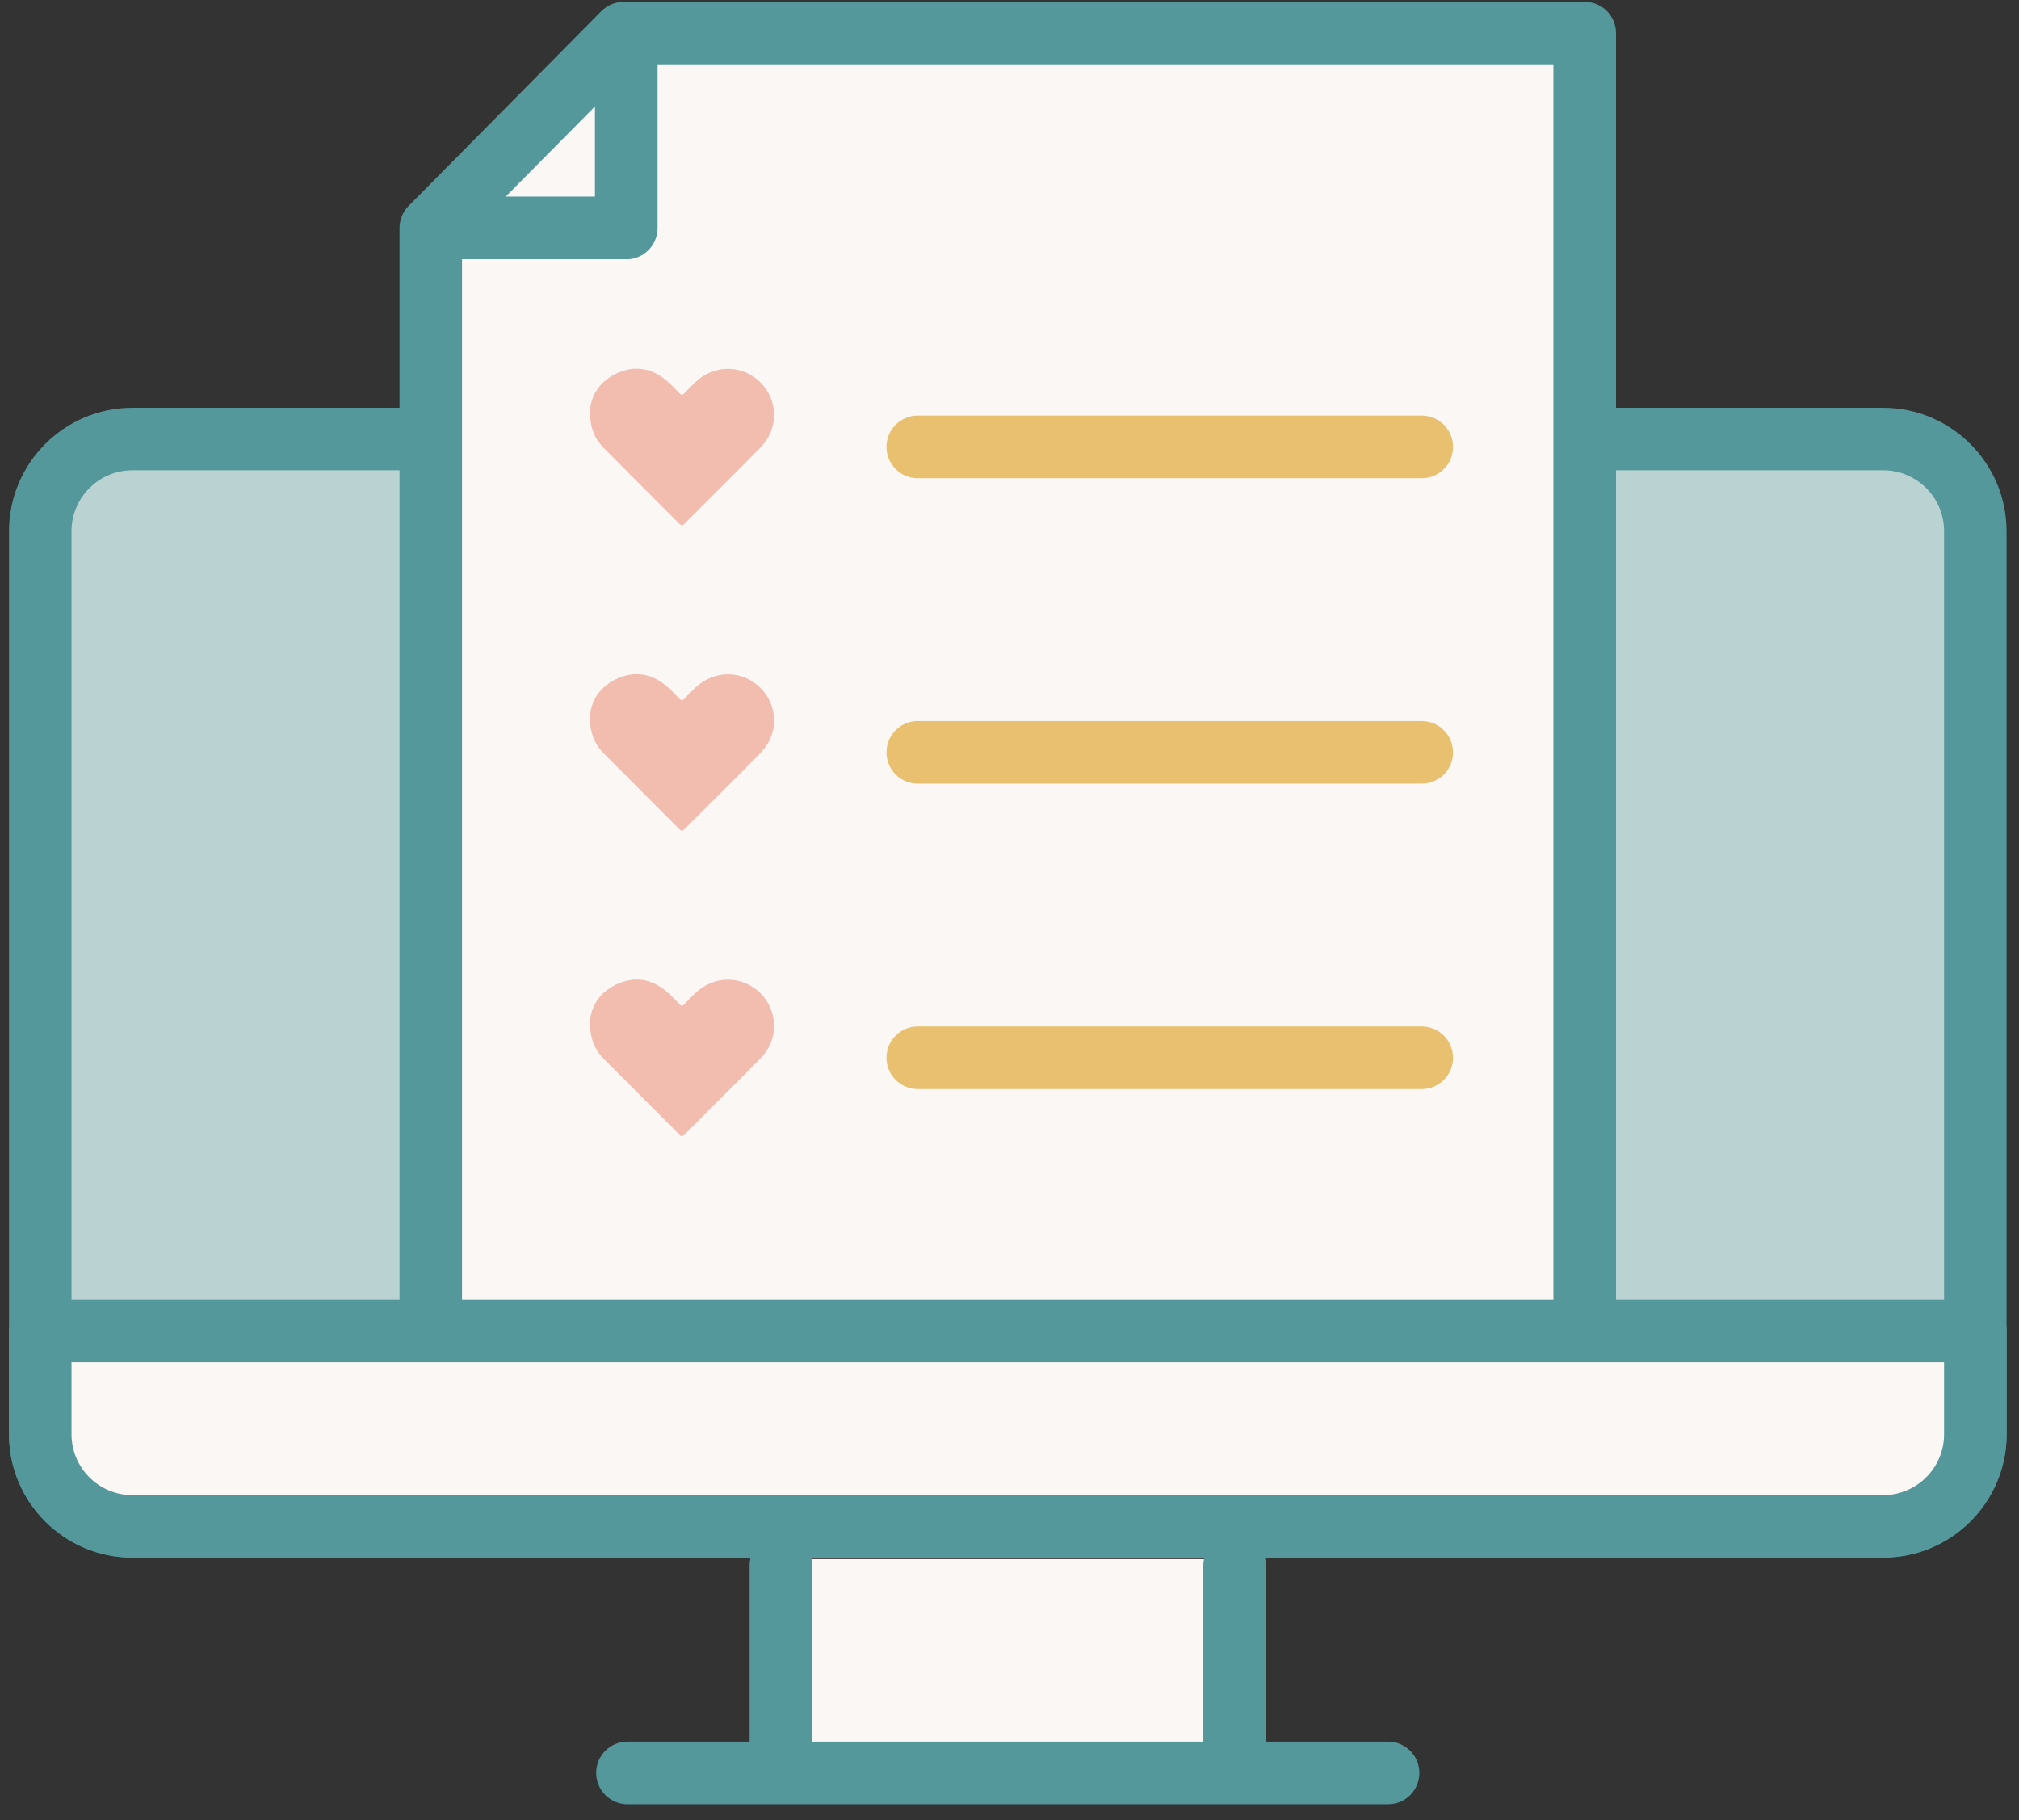
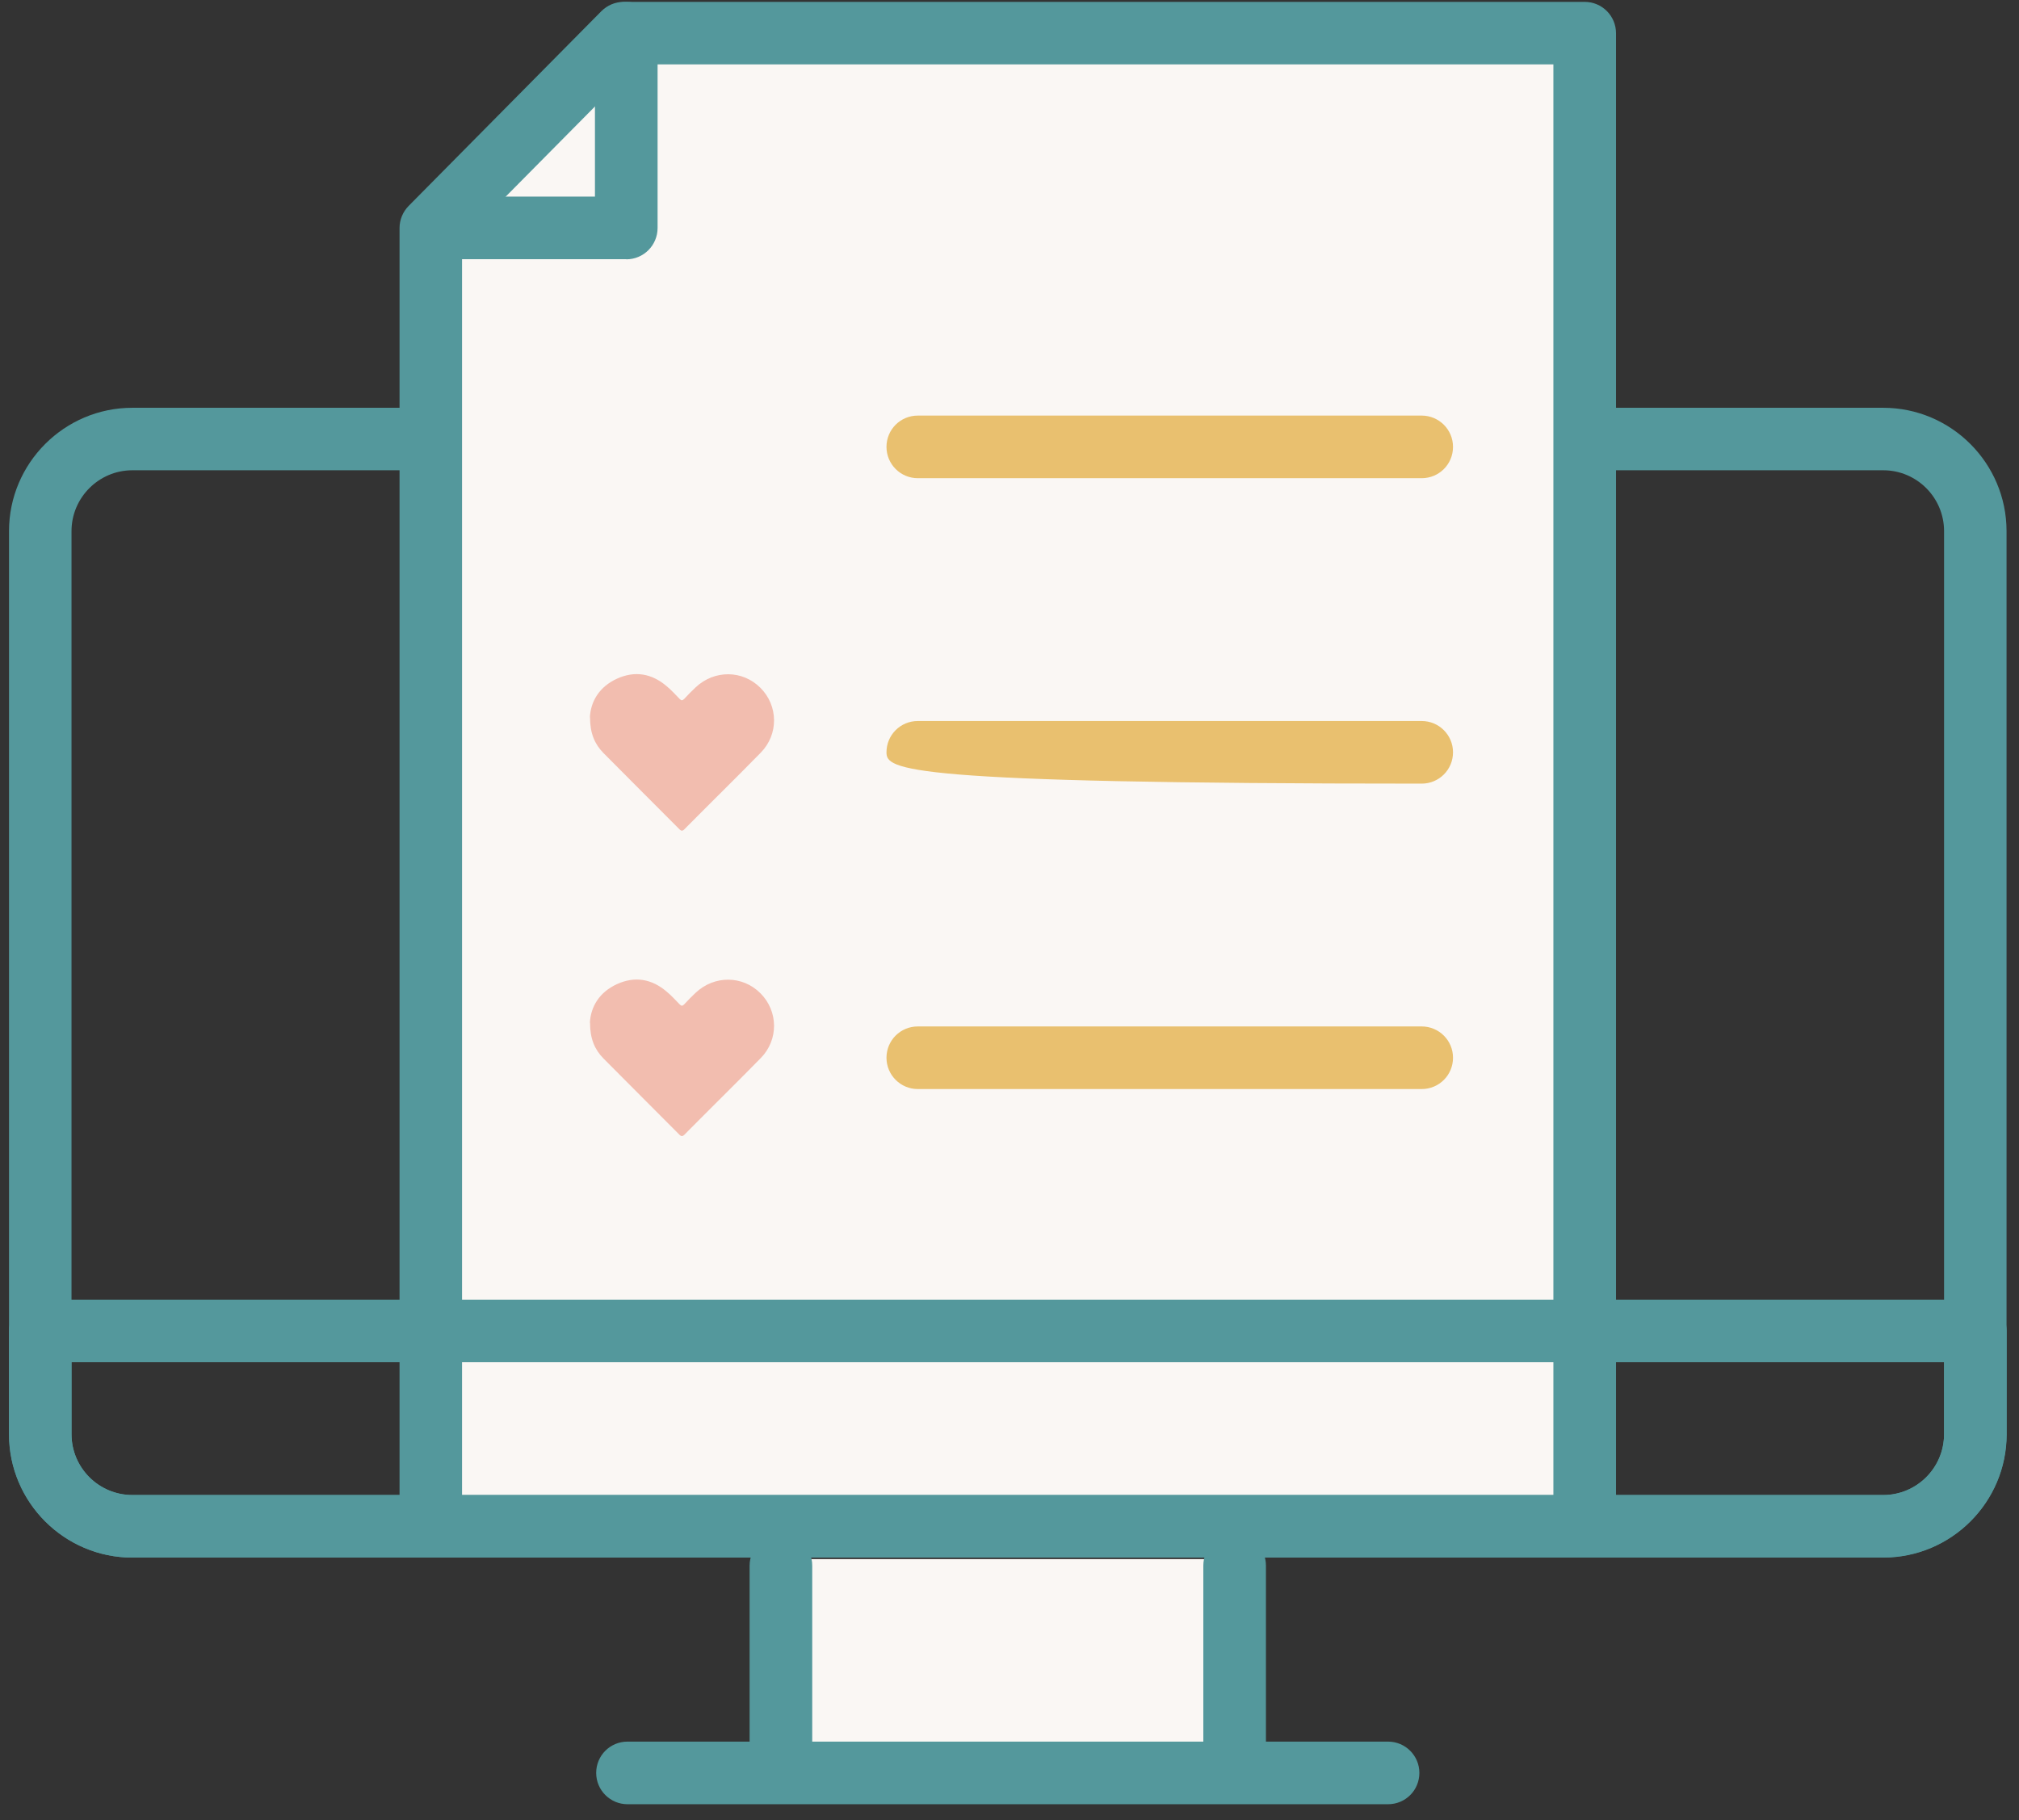
<svg xmlns="http://www.w3.org/2000/svg" width="112" height="101" viewBox="0 0 112 101" fill="none">
  <rect x="0" y="0" width="112" height="101" fill="#333333" stroke="none" />
  <path d="M67.093 86.503H44.716V97.267H67.093V86.503Z" fill="#FAF7F4" />
-   <path d="M109.58 73.509V35.528C109.58 29.358 112.595 24.355 106.424 24.355L6.674 24.355C0.503 24.355 2.237 29.358 2.237 35.528V73.509C2.237 79.68 0.503 84.683 6.674 84.683H106.424C112.595 84.683 109.58 79.68 109.58 73.509Z" fill="#BBD2D3" />
  <path d="M104.467 86.42H7.342C3.572 86.42 0.5 83.348 0.5 79.578V29.468C0.5 25.698 3.572 22.625 7.342 22.625H104.467C108.237 22.625 111.309 25.698 111.309 29.468V79.57C111.309 83.34 108.237 86.412 104.467 86.412V86.42ZM7.342 26.092C5.484 26.092 3.967 27.609 3.967 29.468V79.57C3.967 81.428 5.476 82.946 7.342 82.946H104.467C106.326 82.946 107.843 81.436 107.843 79.57V29.468C107.843 27.609 106.333 26.092 104.467 26.092H7.342Z" fill="#54989C" />
  <path d="M34.597 1.841L23.901 12.65V84.675H87.908V1.841H34.597Z" fill="#FAF7F4" />
  <path d="M87.908 86.412H23.901C22.945 86.412 22.164 85.638 22.164 84.675V12.65C22.164 12.195 22.346 11.755 22.665 11.429L33.36 0.62C33.687 0.294 34.127 0.104 34.597 0.104H87.908C88.864 0.104 89.645 0.878 89.645 1.841V84.675C89.645 85.631 88.871 86.412 87.908 86.412ZM25.631 82.945H86.171V3.571H35.317L25.631 13.356V82.938V82.945Z" fill="#54989C" />
  <path d="M78.866 26.532H50.913C49.958 26.532 49.176 25.758 49.176 24.795C49.176 23.831 49.95 23.058 50.913 23.058H78.866C79.822 23.058 80.603 23.831 80.603 24.795C80.603 25.758 79.829 26.532 78.866 26.532Z" fill="#E9C06F" />
-   <path d="M32.731 22.853C32.731 23.741 32.989 24.34 33.474 24.833C34.87 26.244 36.281 27.647 37.676 29.05C37.79 29.172 37.866 29.172 37.98 29.05C39.383 27.632 40.809 26.236 42.205 24.81C43.199 23.794 43.176 22.208 42.182 21.215C41.189 20.221 39.626 20.213 38.587 21.192C38.367 21.396 38.162 21.609 37.957 21.829C37.858 21.927 37.798 21.935 37.699 21.829C37.464 21.586 37.236 21.336 36.979 21.123C36.152 20.418 35.219 20.259 34.233 20.706C33.246 21.154 32.769 21.965 32.723 22.853H32.731Z" fill="#F2BDAF" />
-   <path d="M78.866 43.478H50.913C49.958 43.478 49.176 42.704 49.176 41.741C49.176 40.778 49.95 40.004 50.913 40.004H78.866C79.822 40.004 80.603 40.778 80.603 41.741C80.603 42.704 79.829 43.478 78.866 43.478Z" fill="#E9C06F" />
+   <path d="M78.866 43.478C49.958 43.478 49.176 42.704 49.176 41.741C49.176 40.778 49.95 40.004 50.913 40.004H78.866C79.822 40.004 80.603 40.778 80.603 41.741C80.603 42.704 79.829 43.478 78.866 43.478Z" fill="#E9C06F" />
  <path d="M32.731 39.799C32.731 40.687 32.989 41.286 33.474 41.779C34.87 43.19 36.281 44.593 37.676 45.996C37.79 46.118 37.866 46.118 37.98 45.996C39.383 44.578 40.809 43.182 42.205 41.756C43.199 40.74 43.176 39.154 42.182 38.161C41.189 37.167 39.626 37.159 38.587 38.138C38.367 38.343 38.162 38.555 37.957 38.775C37.858 38.874 37.798 38.881 37.699 38.775C37.464 38.532 37.236 38.282 36.979 38.07C36.152 37.364 35.219 37.205 34.233 37.652C33.246 38.1 32.769 38.912 32.723 39.799H32.731Z" fill="#F2BDAF" />
  <path d="M78.866 60.424H50.913C49.958 60.424 49.176 59.65 49.176 58.687C49.176 57.724 49.95 56.95 50.913 56.95H78.866C79.822 56.95 80.603 57.724 80.603 58.687C80.603 59.65 79.829 60.424 78.866 60.424Z" fill="#E9C06F" />
  <path d="M32.731 56.745C32.731 57.633 32.989 58.232 33.474 58.725C34.87 60.136 36.281 61.539 37.676 62.943C37.79 63.064 37.866 63.064 37.98 62.943C39.383 61.524 40.809 60.128 42.205 58.702C43.199 57.686 43.176 56.1 42.182 55.107C41.189 54.113 39.626 54.105 38.587 55.084C38.367 55.289 38.162 55.501 37.957 55.721C37.858 55.82 37.798 55.827 37.699 55.721C37.464 55.478 37.236 55.228 36.979 55.016C36.152 54.31 35.219 54.151 34.233 54.599C33.246 55.046 32.769 55.858 32.723 56.745H32.731Z" fill="#F2BDAF" />
  <path d="M34.741 14.38H24.486C23.53 14.38 22.748 13.606 22.748 12.643C22.748 11.68 23.522 10.906 24.486 10.906H33.004V1.841C33.004 0.885 33.778 0.104 34.741 0.104C35.705 0.104 36.478 0.878 36.478 1.841V12.65C36.478 13.606 35.705 14.388 34.741 14.388V14.38Z" fill="#54989C" />
-   <path d="M109.58 73.843C109.58 79.828 111.651 84.683 105.666 84.683H8.95C2.965 84.683 2.237 79.828 2.237 73.843H109.58Z" fill="#FAF7F4" />
  <path d="M104.467 86.42H7.342C3.572 86.42 0.5 83.348 0.5 79.578V73.85C0.5 72.895 1.274 72.113 2.237 72.113H109.58C110.536 72.113 111.317 72.887 111.317 73.85V79.578C111.317 83.348 108.245 86.42 104.475 86.42H104.467ZM3.967 75.58V79.578C3.967 81.436 5.476 82.953 7.342 82.953H104.467C106.326 82.953 107.843 81.444 107.843 79.578V75.58H3.974H3.967Z" fill="#54989C" />
  <path d="M43.32 98.632C42.364 98.632 41.583 97.859 41.583 96.895V86.867C41.583 85.911 42.357 85.13 43.32 85.13C44.283 85.13 45.057 85.904 45.057 86.867V96.895C45.057 97.851 44.283 98.632 43.32 98.632Z" fill="#54989C" />
  <path d="M68.489 98.632C67.533 98.632 66.752 97.859 66.752 96.895V86.867C66.752 85.911 67.526 85.13 68.489 85.13C69.452 85.13 70.226 85.904 70.226 86.867V96.895C70.226 97.851 69.452 98.632 68.489 98.632Z" fill="#54989C" />
  <path d="M77 100.104H34.809C33.854 100.104 33.072 99.33 33.072 98.367C33.072 97.404 33.846 96.63 34.809 96.63H77C77.956 96.63 78.737 97.404 78.737 98.367C78.737 99.33 77.963 100.104 77 100.104Z" fill="#54989C" />
</svg>